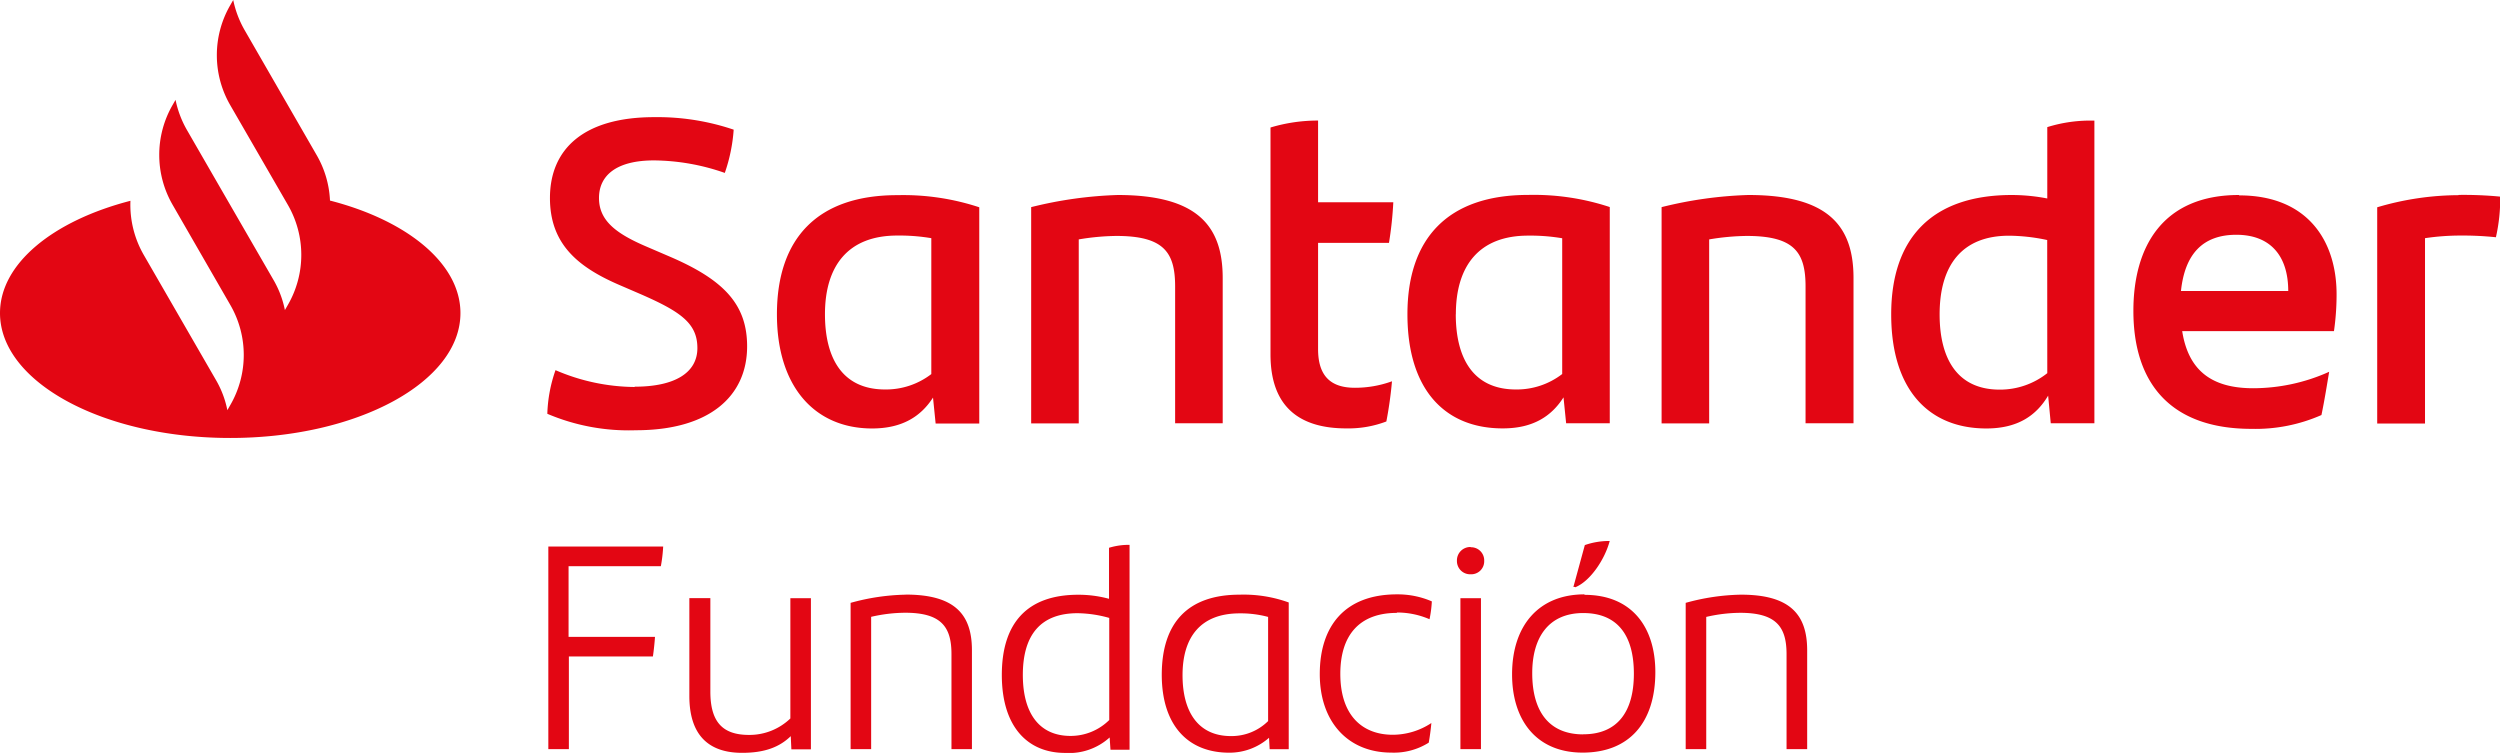
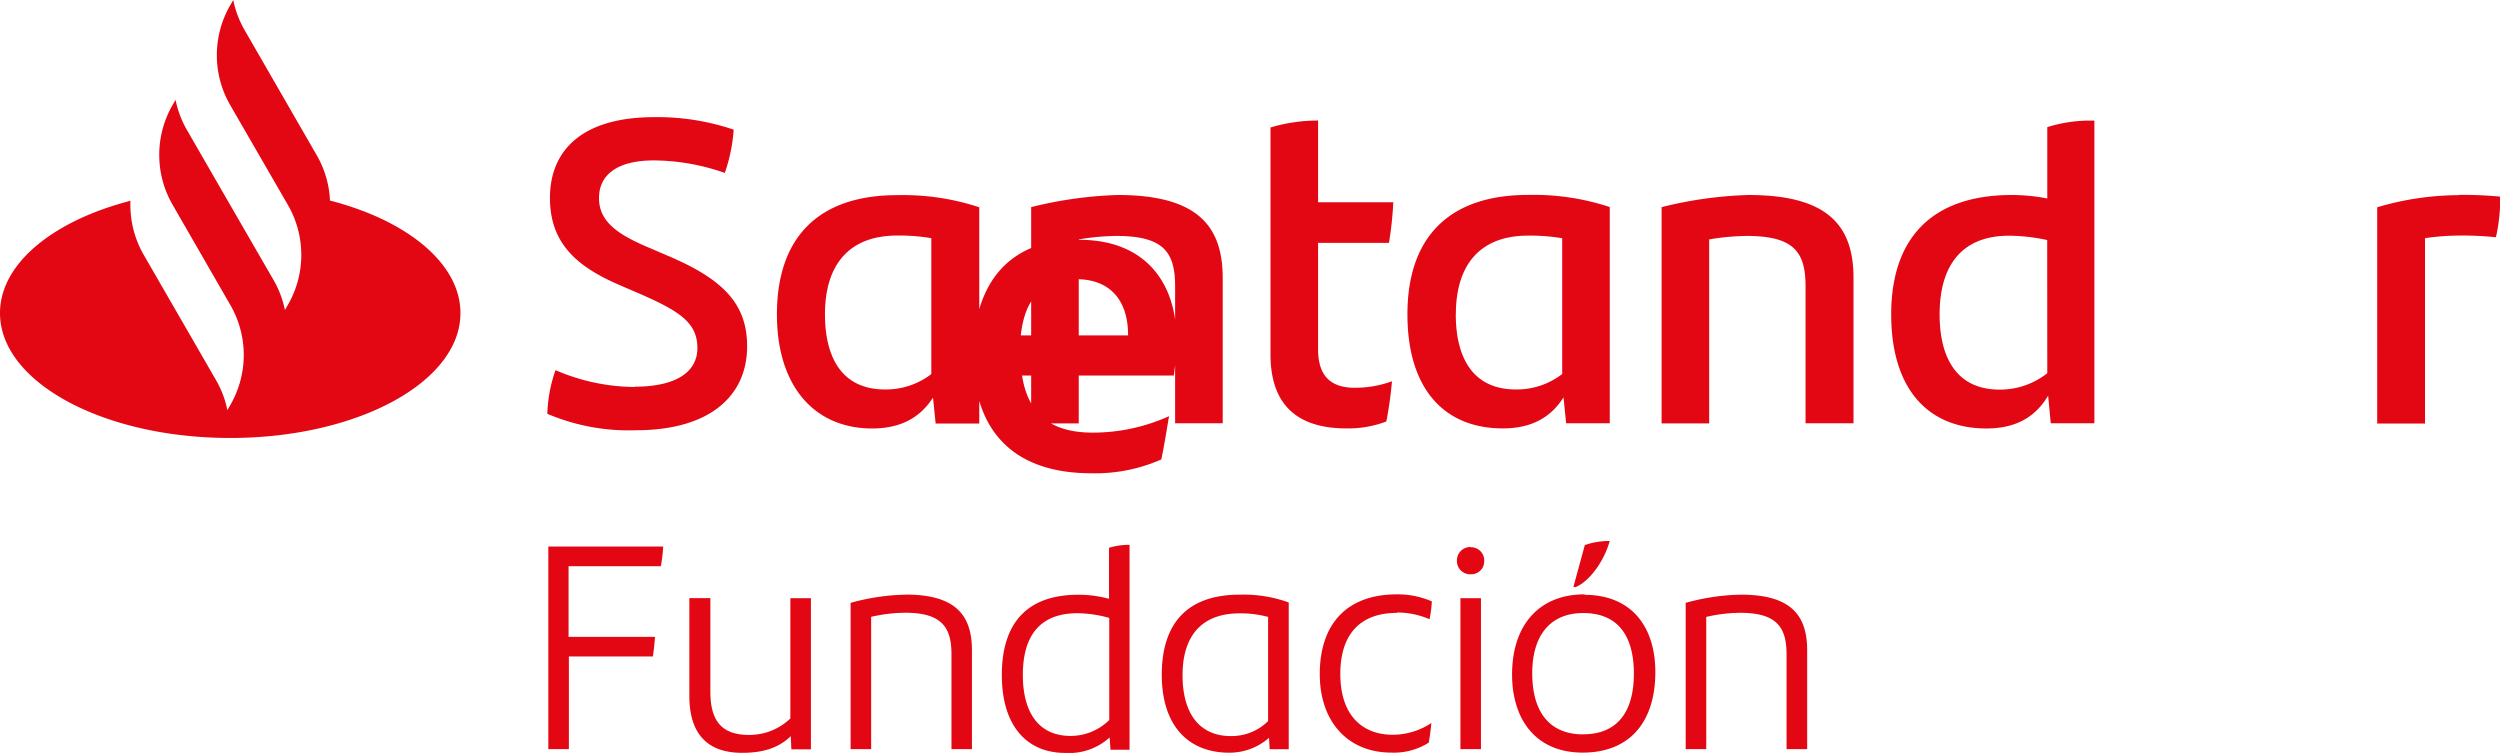
<svg xmlns="http://www.w3.org/2000/svg" viewBox="0 0 323.71 97.49">
  <defs>
    <style>.cls-1{fill:#e30613;}</style>
  </defs>
  <g id="Capa_2" data-name="Capa 2">
    <g id="Capa_2-2" data-name="Capa 2">
-       <path class="cls-1" d="M202.45,51.45l.34,3.36h5.65v-28a31.37,31.37,0,0,0-10.58-1.57c-10.36,0-15.62,5.6-15.62,15.45s4.93,14.78,12.32,14.78C198.48,55.48,200.89,53.91,202.45,51.45ZM188.51,40.7c0-6.27,3-10.19,9.35-10.19a24.67,24.67,0,0,1,4.42.34V48.43a9.64,9.64,0,0,1-6,2c-5.49,0-7.78-4-7.78-9.74Zm-9,13.88a52.25,52.25,0,0,0,.73-5.21,14,14,0,0,1-4.81.84c-3,0-4.76-1.4-4.76-5V31.45h9.18a46.92,46.92,0,0,0,.56-5.26h-9.74V15.61a21.22,21.22,0,0,0-6.16.9V45.9c0,6.83,3.81,9.57,9.8,9.57a13.82,13.82,0,0,0,5.21-.9ZM100.6,40.7c0,9.41,4.93,14.78,12.32,14.78,3.92,0,6.33-1.57,7.89-4l.34,3.36h5.65v-28a31.37,31.37,0,0,0-10.58-1.57C105.86,25.25,100.6,30.85,100.6,40.7Zm20,7.73a9.64,9.64,0,0,1-6,2c-5.49,0-7.78-4-7.78-9.74,0-6.27,3-10.19,9.35-10.19a24.75,24.75,0,0,1,4.42.34V48.44ZM265.09,25.7a24.14,24.14,0,0,0-4.59-.45c-10.36,0-15.62,5.6-15.62,15.45s4.93,14.78,12.32,14.78c4,0,6.44-1.62,8-4.25l.34,3.58h5.65V15.62a18.71,18.71,0,0,0-6.1.84V25.7Zm0,22.62a9.85,9.85,0,0,1-6.16,2.13c-5.49,0-7.78-4-7.78-9.74,0-6.38,2.91-10.19,9-10.19a24.43,24.43,0,0,1,4.93.56ZM226.35,25.25a52.59,52.59,0,0,0-11.2,1.57v28h6.16V31a31,31,0,0,1,4.87-.45c6.16,0,7.61,2.13,7.61,6.55V54.81H240V36c0-6.77-3.3-10.75-13.6-10.75ZM82.18,50.11a26.29,26.29,0,0,1-10.25-2.18,18.62,18.62,0,0,0-1.06,5.65,26.9,26.9,0,0,0,11.48,2.13c9.52,0,14.39-4.42,14.39-10.86,0-5.43-3-8.62-10.08-11.65l-3-1.29c-3.92-1.68-6.1-3.36-6.1-6.27s2.24-4.87,7.11-4.87a28.34,28.34,0,0,1,9.18,1.62A21.56,21.56,0,0,0,95,16.79,30.72,30.72,0,0,0,84.7,15.17c-9.07,0-13.49,4.09-13.49,10.47,0,5.93,3.58,8.9,8.85,11.2l2.85,1.23c5.26,2.29,7.39,3.81,7.39,7s-2.91,5-8.12,5ZM139.68,31a31,31,0,0,1,4.87-.45c6.16,0,7.61,2.13,7.61,6.55V54.81h6.16V36c0-6.77-3.3-10.75-13.6-10.75a52.59,52.59,0,0,0-11.2,1.57v28h6.16V31ZM289.9,25.25c-9.8,0-13.66,6.61-13.66,15,0,9.57,5,15.28,15.28,15.28a21.16,21.16,0,0,0,9.07-1.79c.39-1.85.73-4,1-5.6a24,24,0,0,1-9.85,2.13c-5.49,0-8.4-2.41-9.18-7.39h19.65a33.33,33.33,0,0,0,.34-4.76c0-7-3.81-12.82-12.6-12.82Zm-7.5,12.43c.5-4.76,2.8-7.28,7.17-7.28s6.72,2.69,6.72,7.28H282.4ZM42.73,26A12.9,12.9,0,0,0,41,20.08L31.68,3.91A13.08,13.08,0,0,1,30.2,0l-.39.68a12.93,12.93,0,0,0,0,12.93l7.47,12.93a12.93,12.93,0,0,1,0,12.93l-.39.68a12.66,12.66,0,0,0-1.48-3.91L28.57,24.4l-4.36-7.56a13.08,13.08,0,0,1-1.48-3.91l-.39.68a12.93,12.93,0,0,0,0,12.89h0l7.49,13a12.93,12.93,0,0,1,0,12.93l-.39.68a12.66,12.66,0,0,0-1.48-3.91L18.61,33a13,13,0,0,1-1.72-7C6.9,28.58,0,34.12,0,40.54c0,8.93,13.34,16.17,29.81,16.17s29.81-7.24,29.81-16.17c0-6.42-6.9-12-16.89-14.57Zm275.61-.73a37.42,37.42,0,0,0-10.53,1.57v28H314v-24a31.4,31.4,0,0,1,4.53-.34,41.69,41.69,0,0,1,4.65.22,22.76,22.76,0,0,0,.56-5.26,49.68,49.68,0,0,0-5.37-.22ZM117.27,77a28.39,28.39,0,0,0-7.13,1.06V97h2.66V79.87a19.94,19.94,0,0,1,4.4-.53c4.67,0,6,1.82,6,5.35V97h2.65V84.2c0-4.59-2.16-7.21-8.57-7.21ZM71,97h2.66v-12H84.54c.11-.72.23-1.86.27-2.54H73.62V73.31H85.57a19.06,19.06,0,0,0,.3-2.54H71V97Zm31.37-4a7.64,7.64,0,0,1-5.39,2.16c-3.41,0-5-1.67-5-5.61V77.45H89.26V90.12c0,5,2.43,7.36,6.83,7.36,2.88,0,4.82-.72,6.3-2.16l.08,1.71H105V77.46h-2.66V93.05Zm78.52-13.69a10.55,10.55,0,0,1,4.21.87,14.74,14.74,0,0,0,.3-2.31,11.12,11.12,0,0,0-4.51-.91c-6.75,0-10,4.1-10,10.32s3.68,10.17,9.26,10.17A8.44,8.44,0,0,0,185,96.16c.15-.83.27-1.78.34-2.54a9.1,9.1,0,0,1-5,1.52c-3.91,0-6.79-2.47-6.79-7.89,0-5,2.47-7.89,7.32-7.89Zm23.06-3.26c2-.8,3.87-3.68,4.48-6a9.54,9.54,0,0,0-3.22.53l-1.48,5.42h.22Zm1.21.91c-5.88,0-9.37,4-9.37,10.36,0,5.84,3.07,10.13,9.14,10.13s9.41-3.94,9.41-10.43c0-5.77-3-10-9.18-10ZM205,95.09c-4.32,0-6.6-2.84-6.6-7.93,0-4.67,2.16-7.78,6.6-7.78s6.56,2.88,6.56,7.85-2.16,7.85-6.56,7.85ZM225.4,77a28.39,28.39,0,0,0-7.13,1.06V97h2.66V79.88a19.94,19.94,0,0,1,4.4-.53c4.67,0,6,1.82,6,5.35V97H234V84.21c0-4.59-2.16-7.21-8.57-7.21ZM189.1,97h2.66V77.46H189.1Zm1.33-26.17a1.73,1.73,0,0,0-1.78,1.78,1.71,1.71,0,0,0,1.78,1.75,1.68,1.68,0,0,0,1.75-1.75A1.7,1.7,0,0,0,190.43,70.86Zm-40,16.54c0,6.49,3.34,10.09,8.73,10.09a7.73,7.73,0,0,0,5.16-1.93l.08,1.48h2.47v-19A17.18,17.18,0,0,0,160.52,77c-6.79,0-10.09,3.72-10.09,10.39Zm13.77,6a6.72,6.72,0,0,1-4.82,1.94c-4.13,0-6.26-3-6.26-7.89s2.31-8,7.4-8a13.68,13.68,0,0,1,3.68.46V93.37ZM143.62,77.54a15.12,15.12,0,0,0-4-.53c-6.6,0-9.9,3.64-9.9,10.39s3.38,10.09,8.19,10.09a7.81,7.81,0,0,0,5.77-2l.11,1.59h2.47V70.55a8.73,8.73,0,0,0-2.66.38v6.6Zm0,15.7a7.1,7.1,0,0,1-5,2.05c-4.1,0-6.18-3-6.18-7.89,0-5.2,2.31-8,7.09-8a15.79,15.79,0,0,1,4.1.61V93.25Z" />
+       <path class="cls-1" d="M202.45,51.45l.34,3.36h5.65v-28a31.37,31.37,0,0,0-10.58-1.57c-10.36,0-15.62,5.6-15.62,15.45s4.93,14.78,12.32,14.78C198.48,55.48,200.89,53.91,202.45,51.45ZM188.51,40.7c0-6.27,3-10.19,9.35-10.19a24.67,24.67,0,0,1,4.42.34V48.43a9.64,9.64,0,0,1-6,2c-5.49,0-7.78-4-7.78-9.74Zm-9,13.88a52.25,52.25,0,0,0,.73-5.21,14,14,0,0,1-4.81.84c-3,0-4.76-1.4-4.76-5V31.45h9.18a46.92,46.92,0,0,0,.56-5.26h-9.74V15.61a21.22,21.22,0,0,0-6.16.9V45.9c0,6.83,3.81,9.57,9.8,9.57a13.82,13.82,0,0,0,5.21-.9ZM100.6,40.7c0,9.41,4.93,14.78,12.32,14.78,3.92,0,6.33-1.57,7.89-4l.34,3.36h5.65v-28a31.37,31.37,0,0,0-10.58-1.57C105.86,25.25,100.6,30.85,100.6,40.7Zm20,7.73a9.64,9.64,0,0,1-6,2c-5.49,0-7.78-4-7.78-9.74,0-6.27,3-10.19,9.35-10.19a24.75,24.75,0,0,1,4.42.34V48.44ZM265.09,25.7a24.14,24.14,0,0,0-4.59-.45c-10.36,0-15.62,5.6-15.62,15.45s4.93,14.78,12.32,14.78c4,0,6.44-1.62,8-4.25l.34,3.58h5.65V15.62a18.71,18.71,0,0,0-6.1.84V25.7Zm0,22.62a9.85,9.85,0,0,1-6.16,2.13c-5.49,0-7.78-4-7.78-9.74,0-6.38,2.91-10.19,9-10.19a24.43,24.43,0,0,1,4.93.56ZM226.35,25.25a52.59,52.59,0,0,0-11.2,1.57v28h6.16V31a31,31,0,0,1,4.87-.45c6.16,0,7.61,2.13,7.61,6.55V54.81H240V36c0-6.77-3.3-10.75-13.6-10.75ZM82.18,50.11a26.29,26.29,0,0,1-10.25-2.18,18.62,18.62,0,0,0-1.06,5.65,26.9,26.9,0,0,0,11.48,2.13c9.52,0,14.39-4.42,14.39-10.86,0-5.43-3-8.62-10.08-11.65l-3-1.29c-3.92-1.68-6.1-3.36-6.1-6.27s2.24-4.87,7.11-4.87a28.34,28.34,0,0,1,9.18,1.62A21.56,21.56,0,0,0,95,16.79,30.72,30.72,0,0,0,84.7,15.17c-9.07,0-13.49,4.09-13.49,10.47,0,5.93,3.58,8.9,8.85,11.2l2.85,1.23c5.26,2.29,7.39,3.81,7.39,7s-2.91,5-8.12,5ZM139.68,31a31,31,0,0,1,4.87-.45c6.16,0,7.61,2.13,7.61,6.55V54.81h6.16V36c0-6.77-3.3-10.75-13.6-10.75a52.59,52.59,0,0,0-11.2,1.57v28h6.16V31Zc-9.8,0-13.66,6.61-13.66,15,0,9.57,5,15.28,15.28,15.28a21.16,21.16,0,0,0,9.07-1.79c.39-1.85.73-4,1-5.6a24,24,0,0,1-9.85,2.13c-5.49,0-8.4-2.41-9.18-7.39h19.65a33.33,33.33,0,0,0,.34-4.76c0-7-3.81-12.82-12.6-12.82Zm-7.5,12.43c.5-4.76,2.8-7.28,7.17-7.28s6.72,2.69,6.72,7.28H282.4ZM42.73,26A12.9,12.9,0,0,0,41,20.08L31.68,3.91A13.08,13.08,0,0,1,30.2,0l-.39.68a12.93,12.93,0,0,0,0,12.93l7.47,12.93a12.93,12.93,0,0,1,0,12.93l-.39.68a12.66,12.66,0,0,0-1.48-3.91L28.57,24.4l-4.36-7.56a13.08,13.08,0,0,1-1.48-3.91l-.39.68a12.93,12.93,0,0,0,0,12.89h0l7.49,13a12.93,12.93,0,0,1,0,12.93l-.39.68a12.66,12.66,0,0,0-1.48-3.91L18.61,33a13,13,0,0,1-1.72-7C6.9,28.58,0,34.12,0,40.54c0,8.93,13.34,16.17,29.81,16.17s29.81-7.24,29.81-16.17c0-6.42-6.9-12-16.89-14.57Zm275.61-.73a37.42,37.42,0,0,0-10.53,1.57v28H314v-24a31.4,31.4,0,0,1,4.53-.34,41.69,41.69,0,0,1,4.65.22,22.76,22.76,0,0,0,.56-5.26,49.68,49.68,0,0,0-5.37-.22ZM117.27,77a28.39,28.39,0,0,0-7.13,1.06V97h2.66V79.87a19.94,19.94,0,0,1,4.4-.53c4.67,0,6,1.82,6,5.35V97h2.65V84.2c0-4.59-2.16-7.21-8.57-7.21ZM71,97h2.66v-12H84.54c.11-.72.23-1.86.27-2.54H73.62V73.31H85.57a19.06,19.06,0,0,0,.3-2.54H71V97Zm31.37-4a7.64,7.64,0,0,1-5.39,2.16c-3.41,0-5-1.67-5-5.61V77.45H89.26V90.12c0,5,2.43,7.36,6.83,7.36,2.88,0,4.82-.72,6.3-2.16l.08,1.71H105V77.46h-2.66V93.05Zm78.52-13.69a10.55,10.55,0,0,1,4.21.87,14.74,14.74,0,0,0,.3-2.31,11.12,11.12,0,0,0-4.51-.91c-6.75,0-10,4.1-10,10.32s3.68,10.17,9.26,10.17A8.44,8.44,0,0,0,185,96.16c.15-.83.27-1.78.34-2.54a9.1,9.1,0,0,1-5,1.52c-3.91,0-6.79-2.47-6.79-7.89,0-5,2.47-7.89,7.32-7.89Zm23.06-3.26c2-.8,3.87-3.68,4.48-6a9.54,9.54,0,0,0-3.22.53l-1.48,5.42h.22Zm1.21.91c-5.88,0-9.37,4-9.37,10.36,0,5.84,3.07,10.13,9.14,10.13s9.41-3.94,9.41-10.43c0-5.77-3-10-9.18-10ZM205,95.09c-4.32,0-6.6-2.84-6.6-7.93,0-4.67,2.16-7.78,6.6-7.78s6.56,2.88,6.56,7.85-2.16,7.85-6.56,7.85ZM225.4,77a28.39,28.39,0,0,0-7.13,1.06V97h2.66V79.88a19.94,19.94,0,0,1,4.4-.53c4.67,0,6,1.82,6,5.35V97H234V84.21c0-4.59-2.16-7.21-8.57-7.21ZM189.1,97h2.66V77.46H189.1Zm1.33-26.17a1.73,1.73,0,0,0-1.78,1.78,1.71,1.71,0,0,0,1.78,1.75,1.68,1.68,0,0,0,1.75-1.75A1.7,1.7,0,0,0,190.43,70.86Zm-40,16.54c0,6.49,3.34,10.09,8.73,10.09a7.73,7.73,0,0,0,5.16-1.93l.08,1.48h2.47v-19A17.18,17.18,0,0,0,160.52,77c-6.79,0-10.09,3.72-10.09,10.39Zm13.77,6a6.72,6.72,0,0,1-4.82,1.94c-4.13,0-6.26-3-6.26-7.89s2.31-8,7.4-8a13.68,13.68,0,0,1,3.68.46V93.37ZM143.62,77.54a15.12,15.12,0,0,0-4-.53c-6.6,0-9.9,3.64-9.9,10.39s3.38,10.09,8.19,10.09a7.81,7.81,0,0,0,5.77-2l.11,1.59h2.47V70.55a8.73,8.73,0,0,0-2.66.38v6.6Zm0,15.7a7.1,7.1,0,0,1-5,2.05c-4.1,0-6.18-3-6.18-7.89,0-5.2,2.31-8,7.09-8a15.79,15.79,0,0,1,4.1.61V93.25Z" />
    </g>
  </g>
</svg>